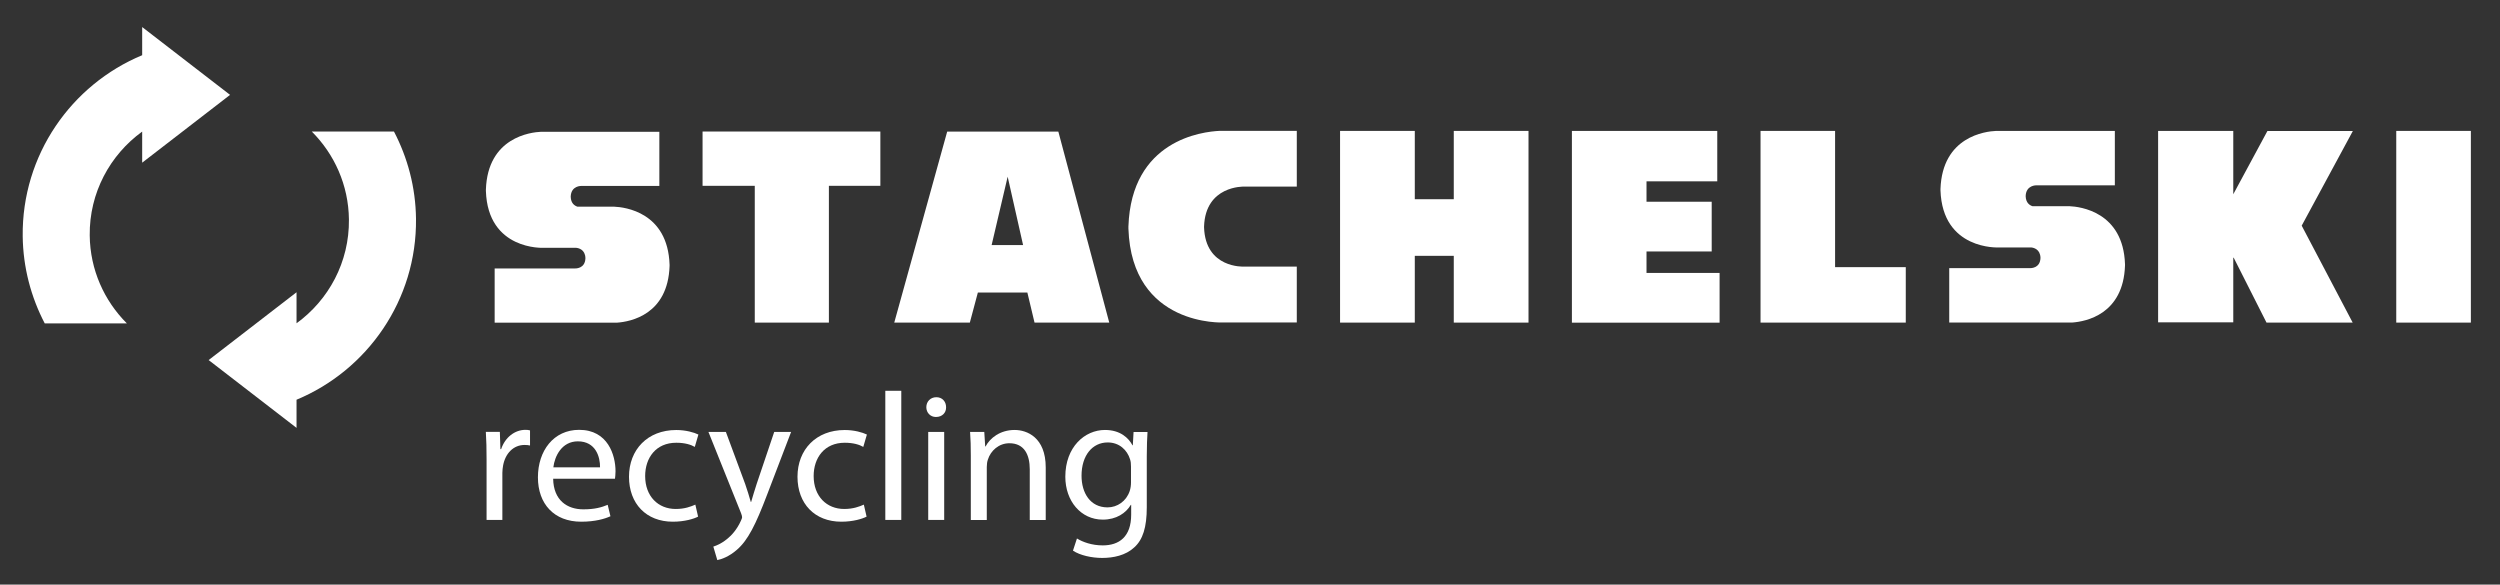
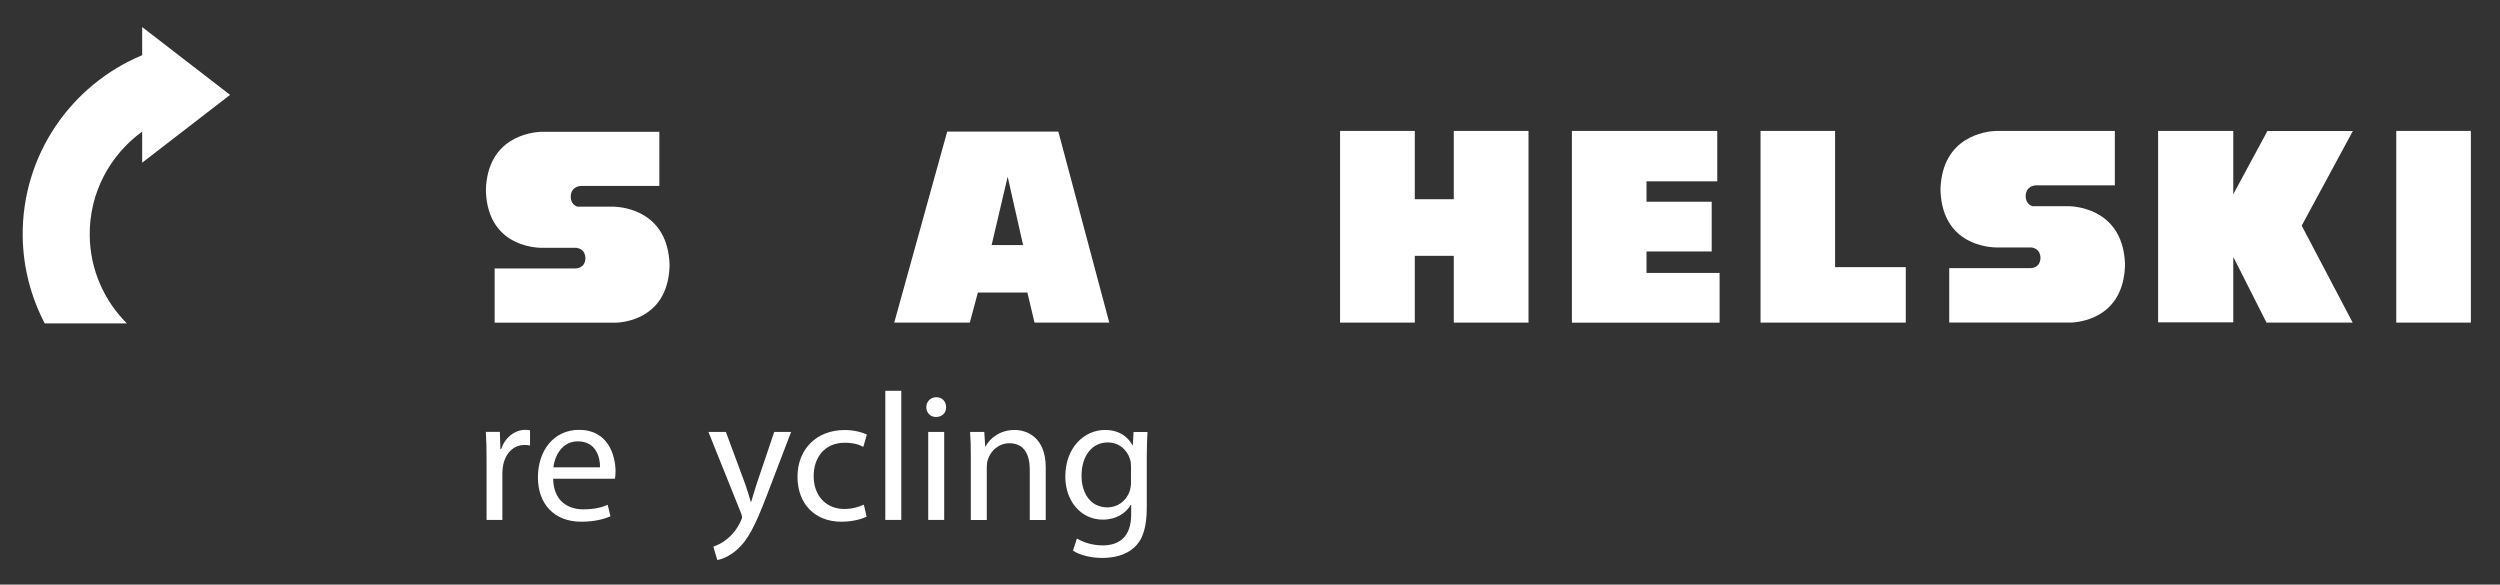
<svg xmlns="http://www.w3.org/2000/svg" version="1.1" id="Ebene_1" x="0px" y="0px" viewBox="0 0 408.47 95.52" style="enable-background:new 0 0 408.47 95.52;" xml:space="preserve">
  <rect x="0" y="0" width="408.47" height="95.52" style="fill:#333333;stroke:none;opacity:1;fill-opacity:1" />
  <style type="text/css">
	* { fill:#fff; }
	.st0{fill-rule:evenodd;clip-rule:evenodd;}
</style>
  <g>
    <g>
      <path d="M23.23,21.5c-5.25,3.81-8.65,10-8.57,16.97c0.06,5.62,2.38,10.68,6.07,14.37H7.31c-2.23-4.27-3.54-9.11-3.6-14.25    C3.56,25.31,11.66,13.83,23.23,9.02v-4.6l7.18,5.54l7.18,5.54l-7.18,5.54l-7.18,5.54V21.5z" />
    </g>
  </g>
  <g>
    <g>
-       <path d="M48.44,52.83c5.25-3.81,8.65-10,8.57-16.97c-0.06-5.62-2.38-10.68-6.07-14.37h13.43c2.23,4.27,3.54,9.11,3.6,14.25    c0.15,13.28-7.95,24.76-19.52,29.57v4.6l-7.18-5.54l-7.18-5.54l7.18-5.54l7.18-5.54V52.83z" />
-     </g>
+       </g>
  </g>
  <g>
    <path d="M79.5,75.05c0-1.69-0.03-3.15-0.12-4.49h2.29l0.09,2.82h0.12c0.65-1.93,2.23-3.15,3.98-3.15c0.3,0,0.51,0.03,0.74,0.09   v2.47c-0.27-0.06-0.53-0.09-0.89-0.09c-1.84,0-3.15,1.4-3.51,3.36c-0.06,0.36-0.12,0.77-0.12,1.22v7.67H79.5V75.05z" />
    <path d="M90.38,78.23c0.06,3.54,2.32,4.99,4.93,4.99c1.87,0,3-0.33,3.98-0.74l0.45,1.87c-0.92,0.42-2.5,0.89-4.78,0.89   c-4.43,0-7.07-2.91-7.07-7.25c0-4.34,2.56-7.76,6.74-7.76c4.69,0,5.94,4.13,5.94,6.77c0,0.53-0.06,0.95-0.09,1.22H90.38z    M98.04,76.36c0.03-1.66-0.68-4.25-3.62-4.25c-2.64,0-3.8,2.44-4.01,4.25H98.04z" />
-     <path d="M114.06,84.41c-0.68,0.36-2.2,0.83-4.13,0.83c-4.34,0-7.16-2.94-7.16-7.34c0-4.43,3.03-7.64,7.72-7.64   c1.55,0,2.91,0.39,3.62,0.74l-0.59,2.02c-0.62-0.36-1.6-0.68-3.03-0.68c-3.3,0-5.08,2.44-5.08,5.44c0,3.33,2.14,5.38,4.99,5.38   c1.49,0,2.47-0.39,3.21-0.71L114.06,84.41z" />
    <path d="M118.6,70.57l3.15,8.5c0.33,0.95,0.68,2.08,0.92,2.94h0.06c0.27-0.86,0.56-1.96,0.92-3l2.85-8.44h2.76l-3.92,10.25   c-1.87,4.93-3.15,7.46-4.93,9c-1.28,1.13-2.55,1.57-3.21,1.69l-0.65-2.2c0.65-0.21,1.52-0.62,2.29-1.28   c0.71-0.56,1.6-1.57,2.2-2.91c0.12-0.27,0.21-0.47,0.21-0.62c0-0.15-0.06-0.36-0.18-0.68l-5.32-13.25H118.6z" />
    <path d="M141.59,84.41c-0.68,0.36-2.2,0.83-4.13,0.83c-4.34,0-7.16-2.94-7.16-7.34c0-4.43,3.03-7.64,7.72-7.64   c1.55,0,2.91,0.39,3.62,0.74l-0.59,2.02c-0.62-0.36-1.6-0.68-3.03-0.68c-3.3,0-5.08,2.44-5.08,5.44c0,3.33,2.14,5.38,4.99,5.38   c1.49,0,2.47-0.39,3.21-0.71L141.59,84.41z" />
    <path d="M144.65,63.85h2.61v21.1h-2.61V63.85z" />
    <path d="M154.58,66.53c0.03,0.89-0.62,1.6-1.66,1.6c-0.92,0-1.57-0.71-1.57-1.6c0-0.92,0.68-1.63,1.63-1.63   C153.95,64.89,154.58,65.61,154.58,66.53z M151.66,84.95V70.57h2.61v14.38H151.66z" />
    <path d="M158.62,74.46c0-1.49-0.03-2.7-0.12-3.89h2.32l0.15,2.38h0.06c0.71-1.37,2.38-2.7,4.75-2.7c1.99,0,5.08,1.19,5.08,6.12   v8.59h-2.61v-8.29c0-2.32-0.86-4.25-3.33-4.25c-1.72,0-3.06,1.22-3.51,2.67c-0.12,0.33-0.18,0.77-0.18,1.22v8.65h-2.61V74.46z" />
    <path d="M187.49,70.57c-0.06,1.04-0.12,2.2-0.12,3.95v8.35c0,3.3-0.65,5.32-2.05,6.57c-1.4,1.31-3.42,1.72-5.23,1.72   c-1.72,0-3.62-0.42-4.78-1.19l0.65-1.99c0.95,0.59,2.44,1.13,4.22,1.13c2.67,0,4.64-1.4,4.64-5.02v-1.6h-0.06   c-0.8,1.34-2.35,2.41-4.58,2.41c-3.57,0-6.12-3.03-6.12-7.01c0-4.87,3.18-7.64,6.48-7.64c2.5,0,3.86,1.31,4.49,2.5h0.06l0.12-2.17   H187.49z M184.79,76.24c0-0.45-0.03-0.83-0.15-1.19c-0.47-1.52-1.75-2.76-3.65-2.76c-2.5,0-4.28,2.11-4.28,5.44   c0,2.82,1.43,5.17,4.25,5.17c1.6,0,3.06-1.01,3.62-2.67c0.15-0.45,0.21-0.95,0.21-1.4V76.24z" />
  </g>
  <path d="M172.92,21.5l8.32,31.21h-12.21l-1.17-4.91h-8.09l-1.31,4.91h-12.35l8.65-31.21H172.92z M164.64,28.87l-2.62,11.17h5.14  L164.64,28.87z" />
  <polygon points="237.53,21.39 237.53,32.55 231.16,32.55 231.16,21.39 218.95,21.39 218.95,52.71 231.16,52.71 231.16,41.8   237.53,41.8 237.53,52.71 249.74,52.71 249.74,21.39 " />
  <g>
    <path d="M287.65,21.39h12.18v22.26h11.55v9.06h-23.73V21.39z" />
  </g>
  <g>
    <path d="M391.52,21.39h12.19v31.32h-12.19V21.39z" />
  </g>
  <path d="M100.36,33.77h-6.01c-0.48-0.16-1.07-0.56-1.1-1.61v-0.04c0.06-1.8,1.73-1.74,1.73-1.74h2.31v0h10.44v-8.85H94.96v0h-6.53  c-1.71,0.07-8.76,0.9-9.04,9.46l0,0.21c0.32,9.75,9.41,9.29,9.41,9.29h5.34c0.41,0.04,1.47,0.28,1.51,1.68l0,0.04  c-0.06,1.73-1.67,1.65-1.67,1.65l-2.23,0v0H80.82v8.86h19.99c2.24-0.16,8.33-1.32,8.59-9.27l0-0.21  C109.11,34.66,102.07,33.84,100.36,33.77" />
  <path d="M338.12,33.69h-6.04c-0.48-0.16-1.07-0.56-1.11-1.62v-0.04c0.06-1.8,1.74-1.75,1.74-1.75h2.33v0h10.5v-8.89h-12.84v0h-6.56  c-1.72,0.07-8.8,0.9-9.09,9.5l0,0.21c0.33,9.79,9.46,9.33,9.46,9.33h5.36c0.41,0.04,1.47,0.28,1.52,1.68l0,0.04  c-0.06,1.74-1.68,1.66-1.68,1.66l-2.25,0v0h-10.98v8.89h20.08c2.25-0.16,8.37-1.33,8.64-9.31l0-0.21  C346.92,34.59,339.84,33.76,338.12,33.69" />
-   <polygon points="114.79,21.49 114.79,30.36 123.32,30.36 123.32,52.71 135.43,52.71 135.43,30.36 143.84,30.36 143.84,21.49 " />
  <g>
    <path d="M256.84,21.39h23.74v8.24h-11.56v3.33h10.65v8.13h-10.65v3.5h11.94v8.13h-24.13V21.39z" />
  </g>
  <g>
    <g>
      <g>
-         <path class="st0" d="M203.22,30.49h8.66v-9.11H199.3c-2.82,0.12-14.46,1.48-14.93,15.63l0,0.34     c0.54,16.1,15.54,15.34,15.54,15.34h11.97v-9.13l-8.66,0c0,0-6.27,0.32-6.49-6.41l0-0.14C196.95,30.3,203.22,30.49,203.22,30.49z     " />
-       </g>
+         </g>
    </g>
  </g>
  <g>
    <g>
      <g>
        <polygon points="384.43,21.4 370.47,21.4 364.89,31.74 364.89,21.39 352.61,21.39 352.61,52.67 364.89,52.67 364.89,42.08      364.97,42.13 370.32,52.71 383.92,52.71 384.4,52.71 376.07,36.87    " />
      </g>
    </g>
  </g>
</svg>